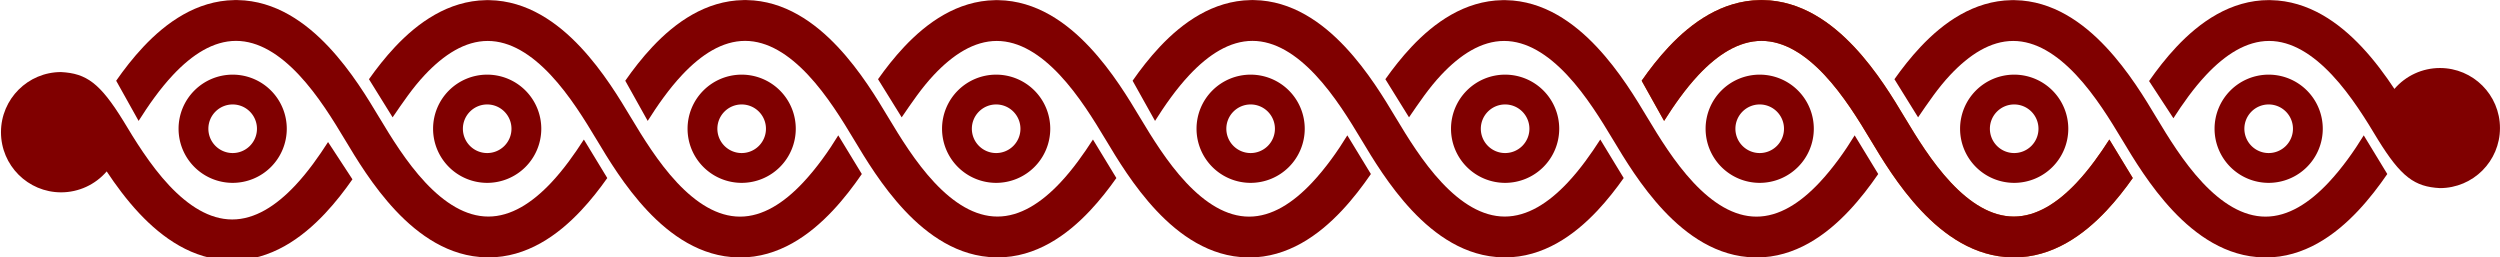
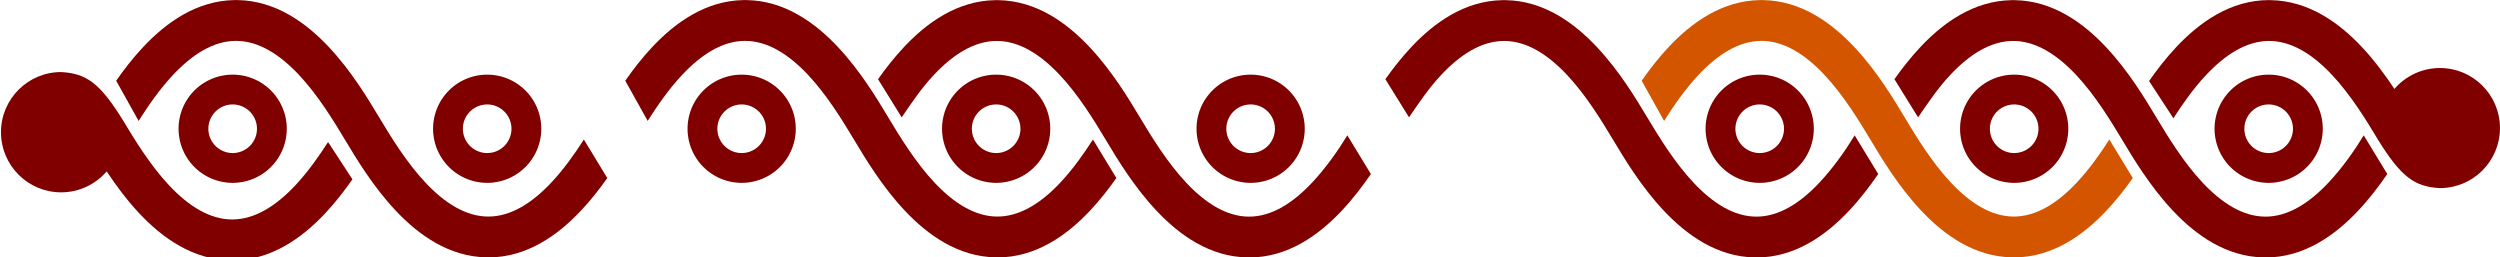
<svg xmlns="http://www.w3.org/2000/svg" width="244.81mm" height="25.205mm" version="1.1" viewBox="0 0 244.81 25.205">
  <g transform="translate(-62.223 -157.49)">
    <path transform="scale(.265)" d="m257.39 620.93c-12.273 3.9e-4 -22.222 9.95-22.223 22.223-6.9e-4 12.274 9.949 22.224 22.223 22.225 6.473-4e-3 12.623-2.83 16.842-7.74 3.339 5.032 7.327 10.487 12.084 15.547 8.451 8.988 19.692 17.076 33.678 17.311 0.202 0.015 0.405 0.021 0.607 0.021h0.016c14.276 0 25.721-8.211 34.297-17.332 3.839-4.083 7.209-8.445 10.125-12.627l-9.012-13.771c-3.404 5.311-7.48 11.096-12.129 16.041-7.075 7.525-14.906 12.57-23.283 12.57h-8e-3c-8.377 0-16.206-5.045-23.281-12.57-7.075-7.525-12.86-17.05-16.928-23.828-8.631-14.004-13.661-17.574-23.008-18.068z" color="#000000" color-rendering="auto" dominant-baseline="auto" fill="#800000" image-rendering="auto" shape-rendering="auto" solid-color="#000000" style="font-feature-settings:normal;font-variant-alternates:normal;font-variant-caps:normal;font-variant-ligatures:normal;font-variant-numeric:normal;font-variant-position:normal;isolation:auto;mix-blend-mode:normal;shape-padding:0;text-decoration-color:#000000;text-decoration-line:none;text-decoration-style:solid;text-indent:0;text-orientation:mixed;text-transform:none;white-space:normal" />
-     <path d="m100.67 168.98c0.983-1.433 1.947-2.874 3.151-4.154 1.872-1.991 3.944-3.326 6.16-3.326h2e-3c2.216 0 4.288 1.335 6.16 3.326 1.872 1.991 3.402 4.511 4.478 6.304 0.014 0.024 0.029 0.047 0.044 0.07 1.077 1.795 2.709 4.533 4.952 6.918 2.236 2.378 5.21 4.518 8.911 4.58 0.053 4e-3 0.107 6e-3 0.161 6e-3h4e-3c3.777 0 6.805-2.172 9.074-4.586 1.091-1.161 2.039-2.407 2.849-3.587l-2.306-3.787c-0.929 1.52-2.115 3.206-3.457 4.633-1.872 1.991-3.944 3.326-6.16 3.326h-2e-3c-2.216 0-4.288-1.335-6.16-3.326-1.872-1.991-3.403-4.511-4.479-6.304-0.015-0.025-0.03-0.05-0.046-0.074-1.077-1.795-2.708-4.53-4.949-6.914-2.235-2.377-5.207-4.515-8.904-4.58-0.056-4e-3 -0.113-6e-3 -0.169-6e-3h-3e-3l-2e-3 -5.2e-4c-0.056-3.8e-4 -0.113 2e-3 -0.169 6e-3 -3.697 0.065-6.669 2.203-8.904 4.58-0.961 1.022-1.811 2.11-2.553 3.161" color="#000000" color-rendering="auto" dominant-baseline="auto" fill="#800000" image-rendering="auto" shape-rendering="auto" solid-color="#000000" style="font-feature-settings:normal;font-variant-alternates:normal;font-variant-caps:normal;font-variant-ligatures:normal;font-variant-numeric:normal;font-variant-position:normal;isolation:auto;mix-blend-mode:normal;shape-padding:0;text-decoration-color:#000000;text-decoration-line:none;text-decoration-style:solid;text-indent:0;text-orientation:mixed;text-transform:none;white-space:normal" />
    <path d="m200.2 168.98c0.983-1.433 1.947-2.874 3.151-4.154 1.872-1.991 3.944-3.326 6.16-3.326h2e-3c2.216 0 4.288 1.335 6.16 3.326 1.872 1.991 3.402 4.511 4.478 6.304 0.014 0.024 0.029 0.047 0.044 0.07 1.077 1.795 2.709 4.533 4.952 6.918 2.236 2.378 5.21 4.518 8.911 4.58 0.053 4e-3 0.107 6e-3 0.161 6e-3h4e-3c3.777 0 6.805-2.172 9.074-4.586 1.091-1.161 2.039-2.407 2.849-3.587l-2.306-3.787c-0.929 1.52-2.115 3.206-3.457 4.633-1.872 1.991-3.944 3.326-6.16 3.326h-2e-3c-2.216 0-4.288-1.335-6.16-3.326-1.872-1.991-3.403-4.511-4.479-6.304-0.015-0.025-0.03-0.05-0.046-0.074-1.077-1.795-2.708-4.53-4.949-6.914-2.235-2.377-5.207-4.515-8.904-4.58-0.056-4e-3 -0.113-6e-3 -0.169-6e-3h-3e-3l-2e-3 -5.2e-4c-0.056-3.8e-4 -0.113 2e-3 -0.169 6e-3 -3.697 0.065-6.669 2.203-8.904 4.58-0.961 1.022-1.811 2.11-2.553 3.161" color="#000000" color-rendering="auto" dominant-baseline="auto" fill="#800000" image-rendering="auto" shape-rendering="auto" solid-color="#000000" style="font-feature-settings:normal;font-variant-alternates:normal;font-variant-caps:normal;font-variant-ligatures:normal;font-variant-numeric:normal;font-variant-position:normal;isolation:auto;mix-blend-mode:normal;shape-padding:0;text-decoration-color:#000000;text-decoration-line:none;text-decoration-style:solid;text-indent:0;text-orientation:mixed;text-transform:none;white-space:normal" />
    <path d="m150.52 168.98c0.983-1.433 1.947-2.874 3.151-4.154 1.872-1.991 3.944-3.326 6.16-3.326h2e-3c2.216 0 4.288 1.335 6.16 3.326 1.872 1.991 3.402 4.511 4.478 6.304 0.014 0.024 0.029 0.047 0.044 0.07 1.077 1.795 2.709 4.533 4.952 6.918 2.236 2.378 5.21 4.518 8.911 4.58 0.053 4e-3 0.107 6e-3 0.161 6e-3h4e-3c3.777 0 6.805-2.172 9.074-4.586 1.091-1.161 2.039-2.407 2.849-3.587l-2.306-3.787c-0.929 1.52-2.115 3.206-3.457 4.633-1.872 1.991-3.944 3.326-6.16 3.326h-2e-3c-2.216 0-4.288-1.335-6.16-3.326-1.872-1.991-3.403-4.511-4.479-6.304-0.015-0.025-0.03-0.05-0.046-0.074-1.077-1.795-2.708-4.53-4.949-6.914-2.235-2.377-5.207-4.515-8.904-4.58-0.056-4e-3 -0.113-6e-3 -0.169-6e-3h-3e-3l-2e-3 -5.2e-4c-0.056-3.8e-4 -0.113 2e-3 -0.169 6e-3 -3.697 0.065-6.669 2.203-8.904 4.58-0.961 1.022-1.811 2.11-2.553 3.161" color="#000000" color-rendering="auto" dominant-baseline="auto" fill="#800000" image-rendering="auto" shape-rendering="auto" solid-color="#000000" style="font-feature-settings:normal;font-variant-alternates:normal;font-variant-caps:normal;font-variant-ligatures:normal;font-variant-numeric:normal;font-variant-position:normal;isolation:auto;mix-blend-mode:normal;shape-padding:0;text-decoration-color:#000000;text-decoration-line:none;text-decoration-style:solid;text-indent:0;text-orientation:mixed;text-transform:none;white-space:normal" />
    <path d="m250.05 168.98c0.983-1.433 1.947-2.874 3.151-4.154 1.872-1.991 3.944-3.326 6.16-3.326h2e-3c2.216 0 4.288 1.335 6.16 3.326 1.872 1.991 3.402 4.511 4.478 6.304 0.014 0.024 0.029 0.047 0.044 0.07 1.077 1.795 2.709 4.533 4.952 6.918 2.236 2.378 5.21 4.518 8.911 4.58 0.053 4e-3 0.107 6e-3 0.161 6e-3h4e-3c3.777 0 6.805-2.172 9.074-4.586 1.091-1.161 2.039-2.407 2.849-3.587l-2.306-3.787c-0.929 1.52-2.115 3.206-3.457 4.633-1.872 1.991-3.944 3.326-6.16 3.326h-2e-3c-2.216 0-4.288-1.335-6.16-3.326-1.872-1.991-3.403-4.511-4.479-6.304-0.015-0.025-0.03-0.05-0.046-0.074-1.077-1.795-2.708-4.53-4.949-6.914-2.235-2.377-5.207-4.515-8.904-4.58-0.056-4e-3 -0.113-6e-3 -0.169-6e-3h-3e-3l-2e-3 -5.2e-4c-0.056-3.8e-4 -0.113 2e-3 -0.169 6e-3 -3.697 0.065-6.669 2.203-8.904 4.58-0.961 1.022-1.811 2.11-2.553 3.161" color="#000000" color-rendering="auto" dominant-baseline="auto" fill="#800000" image-rendering="auto" shape-rendering="auto" solid-color="#000000" style="font-feature-settings:normal;font-variant-alternates:normal;font-variant-caps:normal;font-variant-ligatures:normal;font-variant-numeric:normal;font-variant-position:normal;isolation:auto;mix-blend-mode:normal;shape-padding:0;text-decoration-color:#000000;text-decoration-line:none;text-decoration-style:solid;text-indent:0;text-orientation:mixed;text-transform:none;white-space:normal" />
    <path d="m119.4 171.15c-0.897 1.399-1.971 2.919-3.194 4.22-1.872 1.991-3.944 3.326-6.16 3.326h-2e-3c-2.216 0-4.288-1.335-6.16-3.326-1.872-1.991-3.403-4.511-4.479-6.304-0.015-0.025-0.03-0.05-0.047-0.074-1.077-1.795-2.708-4.53-4.949-6.914-2.235-2.377-5.207-4.515-8.904-4.58-0.056-4e-3 -0.113-6e-3 -0.169-6e-3h-0.003l-0.002-1.8e-4c-0.056-3.8e-4 -0.113 2e-3 -0.169 6e-3 -3.697 0.065-6.669 2.203-8.904 4.58-1.01 1.074-1.893 2.218-2.659 3.317l2.197 3.935c0.933-1.478 2.065-3.116 3.376-4.511 1.872-1.991 3.944-3.326 6.16-3.326h0.002c2.216 0 4.288 1.335 6.16 3.326 1.872 1.991 3.402 4.511 4.478 6.304 0.014 0.024 0.028 0.047 0.043 0.07 1.077 1.795 2.71 4.533 4.953 6.918 2.236 2.378 5.21 4.518 8.911 4.58 0.053 4e-3 0.107 6e-3 0.161 6e-3h4e-3c3.777 0 6.805-2.172 9.074-4.586 0.969-1.031 1.825-2.129 2.572-3.188l-2.293-3.772" color="#000000" color-rendering="auto" dominant-baseline="auto" fill="#800000" image-rendering="auto" shape-rendering="auto" solid-color="#000000" style="font-feature-settings:normal;font-variant-alternates:normal;font-variant-caps:normal;font-variant-ligatures:normal;font-variant-numeric:normal;font-variant-position:normal;isolation:auto;mix-blend-mode:normal;shape-padding:0;text-decoration-color:#000000;text-decoration-line:none;text-decoration-style:solid;text-indent:0;text-orientation:mixed;text-transform:none;white-space:normal" />
-     <path d="m218.93 171.15c-0.897 1.399-1.971 2.919-3.194 4.22-1.872 1.991-3.944 3.326-6.16 3.326h-2e-3c-2.216 0-4.288-1.335-6.16-3.326-1.872-1.991-3.403-4.511-4.479-6.304-0.015-0.025-0.03-0.05-0.046-0.074-1.077-1.795-2.708-4.53-4.949-6.914-2.235-2.377-5.207-4.515-8.904-4.58-0.056-4e-3 -0.113-6e-3 -0.169-6e-3h-3e-3l-1e-3 -1.8e-4c-0.056-3.8e-4 -0.113 2e-3 -0.169 6e-3 -3.697 0.065-6.669 2.203-8.904 4.58-1.01 1.074-1.893 2.218-2.659 3.317l2.197 3.935c0.933-1.478 2.065-3.116 3.376-4.511 1.872-1.991 3.944-3.326 6.16-3.326h2e-3c2.216 0 4.288 1.335 6.16 3.326 1.872 1.991 3.402 4.511 4.478 6.304 0.014 0.024 0.029 0.047 0.043 0.07 1.077 1.795 2.71 4.533 4.953 6.918 2.236 2.378 5.21 4.518 8.911 4.58 0.053 4e-3 0.107 6e-3 0.161 6e-3h4e-3c3.777 0 6.805-2.172 9.074-4.586 0.969-1.031 1.825-2.129 2.572-3.188l-2.293-3.772" color="#000000" color-rendering="auto" dominant-baseline="auto" fill="#800000" image-rendering="auto" shape-rendering="auto" solid-color="#000000" style="font-feature-settings:normal;font-variant-alternates:normal;font-variant-caps:normal;font-variant-ligatures:normal;font-variant-numeric:normal;font-variant-position:normal;isolation:auto;mix-blend-mode:normal;shape-padding:0;text-decoration-color:#000000;text-decoration-line:none;text-decoration-style:solid;text-indent:0;text-orientation:mixed;text-transform:none;white-space:normal" />
    <path d="m169.25 171.15c-0.897 1.399-1.971 2.919-3.194 4.22-1.872 1.991-3.944 3.326-6.16 3.326h-2e-3c-2.216 0-4.288-1.335-6.16-3.326-1.872-1.991-3.403-4.511-4.479-6.304-0.015-0.025-0.03-0.05-0.046-0.074-1.077-1.795-2.708-4.53-4.949-6.914-2.235-2.377-5.207-4.515-8.904-4.58-0.056-4e-3 -0.113-6e-3 -0.169-6e-3h-3e-3l-1e-3 -1.8e-4c-0.056-3.8e-4 -0.113 2e-3 -0.169 6e-3 -3.697 0.065-6.669 2.203-8.904 4.58-1.01 1.074-1.893 2.218-2.659 3.317l2.197 3.935c0.933-1.478 2.065-3.116 3.376-4.511 1.872-1.991 3.944-3.326 6.16-3.326h2e-3c2.216 0 4.288 1.335 6.16 3.326 1.872 1.991 3.402 4.511 4.478 6.304 0.014 0.024 0.029 0.047 0.043 0.07 1.077 1.795 2.71 4.533 4.953 6.918 2.236 2.378 5.21 4.518 8.911 4.58 0.053 4e-3 0.107 6e-3 0.161 6e-3h4e-3c3.777 0 6.805-2.172 9.074-4.586 0.969-1.031 1.825-2.129 2.572-3.188l-2.293-3.772" color="#000000" color-rendering="auto" dominant-baseline="auto" fill="#800000" image-rendering="auto" shape-rendering="auto" solid-color="#000000" style="font-feature-settings:normal;font-variant-alternates:normal;font-variant-caps:normal;font-variant-ligatures:normal;font-variant-numeric:normal;font-variant-position:normal;isolation:auto;mix-blend-mode:normal;shape-padding:0;text-decoration-color:#000000;text-decoration-line:none;text-decoration-style:solid;text-indent:0;text-orientation:mixed;text-transform:none;white-space:normal" />
    <path d="m268.78 171.15c-0.897 1.399-1.971 2.919-3.194 4.22-1.872 1.991-3.944 3.326-6.16 3.326h-2e-3c-2.216 0-4.288-1.335-6.16-3.326-1.872-1.991-3.403-4.511-4.479-6.304-0.015-0.025-0.03-0.05-0.046-0.074-1.077-1.795-2.708-4.53-4.949-6.914-2.235-2.377-5.207-4.515-8.904-4.58-0.056-4e-3 -0.113-6e-3 -0.169-6e-3h-3e-3l-1e-3 -1.8e-4c-0.056-3.8e-4 -0.113 2e-3 -0.169 6e-3 -3.697 0.065-6.669 2.203-8.904 4.58-1.01 1.074-1.893 2.218-2.659 3.317l2.197 3.935c0.933-1.478 2.065-3.116 3.376-4.511 1.872-1.991 3.944-3.326 6.16-3.326h2e-3c2.216 0 4.288 1.335 6.16 3.326 1.872 1.991 3.402 4.511 4.478 6.304 0.014 0.024 0.029 0.047 0.043 0.07 1.077 1.795 2.71 4.533 4.953 6.918 2.236 2.378 5.21 4.518 8.911 4.58 0.053 4e-3 0.107 6e-3 0.161 6e-3h4e-3c3.777 0 6.805-2.172 9.074-4.586 0.969-1.031 1.825-2.129 2.572-3.188l-2.293-3.772" color="#000000" color-rendering="auto" dominant-baseline="auto" fill="#d45500" image-rendering="auto" shape-rendering="auto" solid-color="#000000" style="font-feature-settings:normal;font-variant-alternates:normal;font-variant-caps:normal;font-variant-ligatures:normal;font-variant-numeric:normal;font-variant-position:normal;isolation:auto;mix-blend-mode:normal;shape-padding:0;text-decoration-color:#000000;text-decoration-line:none;text-decoration-style:solid;text-indent:0;text-orientation:mixed;text-transform:none;white-space:normal" />
-     <path d="m268.78 171.15c-0.897 1.399-1.971 2.919-3.194 4.22-1.872 1.991-3.944 3.326-6.16 3.326h-2e-3c-2.216 0-4.288-1.335-6.16-3.326-1.872-1.991-3.403-4.511-4.479-6.304-0.015-0.025-0.03-0.05-0.046-0.074-1.077-1.795-2.708-4.53-4.949-6.914-2.235-2.377-5.207-4.515-8.904-4.58-0.056-4e-3 -0.113-6e-3 -0.169-6e-3h-3e-3l-1e-3 -1.8e-4c-0.056-3.8e-4 -0.113 2e-3 -0.169 6e-3 -3.697 0.065-6.669 2.203-8.904 4.58-1.01 1.074-1.893 2.218-2.659 3.317l2.197 3.935c0.933-1.478 2.065-3.116 3.376-4.511 1.872-1.991 3.944-3.326 6.16-3.326h2e-3c2.216 0 4.288 1.335 6.16 3.326 1.872 1.991 3.402 4.511 4.478 6.304 0.014 0.024 0.029 0.047 0.043 0.07 1.077 1.795 2.71 4.533 4.953 6.918 2.236 2.378 5.21 4.518 8.911 4.58 0.053 4e-3 0.107 6e-3 0.161 6e-3h4e-3c3.777 0 6.805-2.172 9.074-4.586 0.969-1.031 1.825-2.129 2.572-3.188l-2.293-3.772" color="#000000" color-rendering="auto" dominant-baseline="auto" fill="#800000" image-rendering="auto" shape-rendering="auto" solid-color="#000000" style="font-feature-settings:normal;font-variant-alternates:normal;font-variant-caps:normal;font-variant-ligatures:normal;font-variant-numeric:normal;font-variant-position:normal;isolation:auto;mix-blend-mode:normal;shape-padding:0;text-decoration-color:#000000;text-decoration-line:none;text-decoration-style:solid;text-indent:0;text-orientation:mixed;text-transform:none;white-space:normal" />
    <path d="m301.15 175.91c3.247-1e-4 5.88-2.632 5.88-5.88 1.8e-4 -3.247-2.632-5.88-5.88-5.88-1.713 1e-3 -3.34 0.749-4.456 2.048-0.883-1.331-1.939-2.775-3.197-4.113-2.236-2.378-5.21-4.518-8.911-4.58-0.053-4e-3 -0.107-6e-3 -0.161-6e-3h-4e-3c-3.777 0-6.805 2.172-9.074 4.586-1.016 1.08-1.907 2.235-2.679 3.341l2.384 3.644c0.9-1.405 1.979-2.936 3.209-4.244 1.872-1.991 3.944-3.326 6.16-3.326h2e-3c2.216 0 4.288 1.335 6.16 3.326 1.872 1.991 3.403 4.511 4.479 6.304 2.284 3.705 3.614 4.65 6.088 4.781z" color="#000000" color-rendering="auto" dominant-baseline="auto" fill="#800000" image-rendering="auto" shape-rendering="auto" solid-color="#000000" style="font-feature-settings:normal;font-variant-alternates:normal;font-variant-caps:normal;font-variant-ligatures:normal;font-variant-numeric:normal;font-variant-position:normal;isolation:auto;mix-blend-mode:normal;shape-padding:0;text-decoration-color:#000000;text-decoration-line:none;text-decoration-style:solid;text-indent:0;text-orientation:mixed;text-transform:none;white-space:normal" />
    <path d="m85.007 164.8a5.298 5.298 0 0 0-5.298 5.298 5.298 5.298 0 0 0 5.298 5.298 5.298 5.298 0 0 0 5.298-5.298 5.298 5.298 0 0 0-5.298-5.298zm0 2.919a2.379 2.379 0 0 1 2.379 2.379 2.379 2.379 0 0 1-2.379 2.379 2.379 2.379 0 0 1-2.379-2.379 2.379 2.379 0 0 1 2.379-2.379z" fill="#800000" style="paint-order:normal" />
    <path d="m109.93 164.8a5.298 5.298 0 0 0-5.298 5.298 5.298 5.298 0 0 0 5.298 5.298 5.298 5.298 0 0 0 5.298-5.298 5.298 5.298 0 0 0-5.298-5.298zm0 2.919a2.379 2.379 0 0 1 2.379 2.379 2.379 2.379 0 0 1-2.379 2.379 2.379 2.379 0 0 1-2.379-2.379 2.379 2.379 0 0 1 2.379-2.379z" fill="#800000" style="paint-order:normal" />
    <path d="m134.85 164.8a5.298 5.298 0 0 0-5.298 5.298 5.298 5.298 0 0 0 5.298 5.298 5.298 5.298 0 0 0 5.298-5.298 5.298 5.298 0 0 0-5.298-5.298zm0 2.919a2.379 2.379 0 0 1 2.379 2.379 2.379 2.379 0 0 1-2.379 2.379 2.379 2.379 0 0 1-2.379-2.379 2.379 2.379 0 0 1 2.379-2.379z" fill="#800000" style="paint-order:normal" />
    <path d="m159.77 164.8a5.298 5.298 0 0 0-5.298 5.298 5.298 5.298 0 0 0 5.298 5.298 5.298 5.298 0 0 0 5.298-5.298 5.298 5.298 0 0 0-5.298-5.298zm0 2.919a2.379 2.379 0 0 1 2.379 2.379 2.379 2.379 0 0 1-2.379 2.379 2.379 2.379 0 0 1-2.379-2.379 2.379 2.379 0 0 1 2.379-2.379z" fill="#800000" style="paint-order:normal" />
    <path d="m184.69 164.8a5.298 5.298 0 0 0-5.298 5.298 5.298 5.298 0 0 0 5.298 5.298 5.298 5.298 0 0 0 5.298-5.298 5.298 5.298 0 0 0-5.298-5.298zm0 2.919a2.379 2.379 0 0 1 2.379 2.379 2.379 2.379 0 0 1-2.379 2.379 2.379 2.379 0 0 1-2.379-2.379 2.379 2.379 0 0 1 2.379-2.379z" fill="#800000" style="paint-order:normal" />
-     <path d="m209.61 164.8a5.298 5.298 0 0 0-5.298 5.298 5.298 5.298 0 0 0 5.298 5.298 5.298 5.298 0 0 0 5.298-5.298 5.298 5.298 0 0 0-5.298-5.298zm0 2.919a2.379 2.379 0 0 1 2.379 2.379 2.379 2.379 0 0 1-2.379 2.379 2.379 2.379 0 0 1-2.379-2.379 2.379 2.379 0 0 1 2.379-2.379z" fill="#800000" style="paint-order:normal" />
    <path d="m234.54 164.8a5.298 5.298 0 0 0-5.298 5.298 5.298 5.298 0 0 0 5.298 5.298 5.298 5.298 0 0 0 5.298-5.298 5.298 5.298 0 0 0-5.298-5.298zm0 2.919a2.379 2.379 0 0 1 2.379 2.379 2.379 2.379 0 0 1-2.379 2.379 2.379 2.379 0 0 1-2.379-2.379 2.379 2.379 0 0 1 2.379-2.379z" fill="#800000" style="paint-order:normal" />
    <path d="m259.46 164.8a5.298 5.298 0 0 0-5.298 5.298 5.298 5.298 0 0 0 5.298 5.298 5.298 5.298 0 0 0 5.298-5.298 5.298 5.298 0 0 0-5.298-5.298zm0 2.919a2.379 2.379 0 0 1 2.379 2.379 2.379 2.379 0 0 1-2.379 2.379 2.379 2.379 0 0 1-2.379-2.379 2.379 2.379 0 0 1 2.379-2.379z" fill="#800000" style="paint-order:normal" />
    <path d="m284.38 164.8a5.298 5.298 0 0 0-5.298 5.298 5.298 5.298 0 0 0 5.298 5.298 5.298 5.298 0 0 0 5.298-5.298 5.298 5.298 0 0 0-5.298-5.298zm0 2.919a2.379 2.379 0 0 1 2.379 2.379 2.379 2.379 0 0 1-2.379 2.379 2.379 2.379 0 0 1-2.379-2.379 2.379 2.379 0 0 1 2.379-2.379z" fill="#800000" style="paint-order:normal" />
  </g>
</svg>